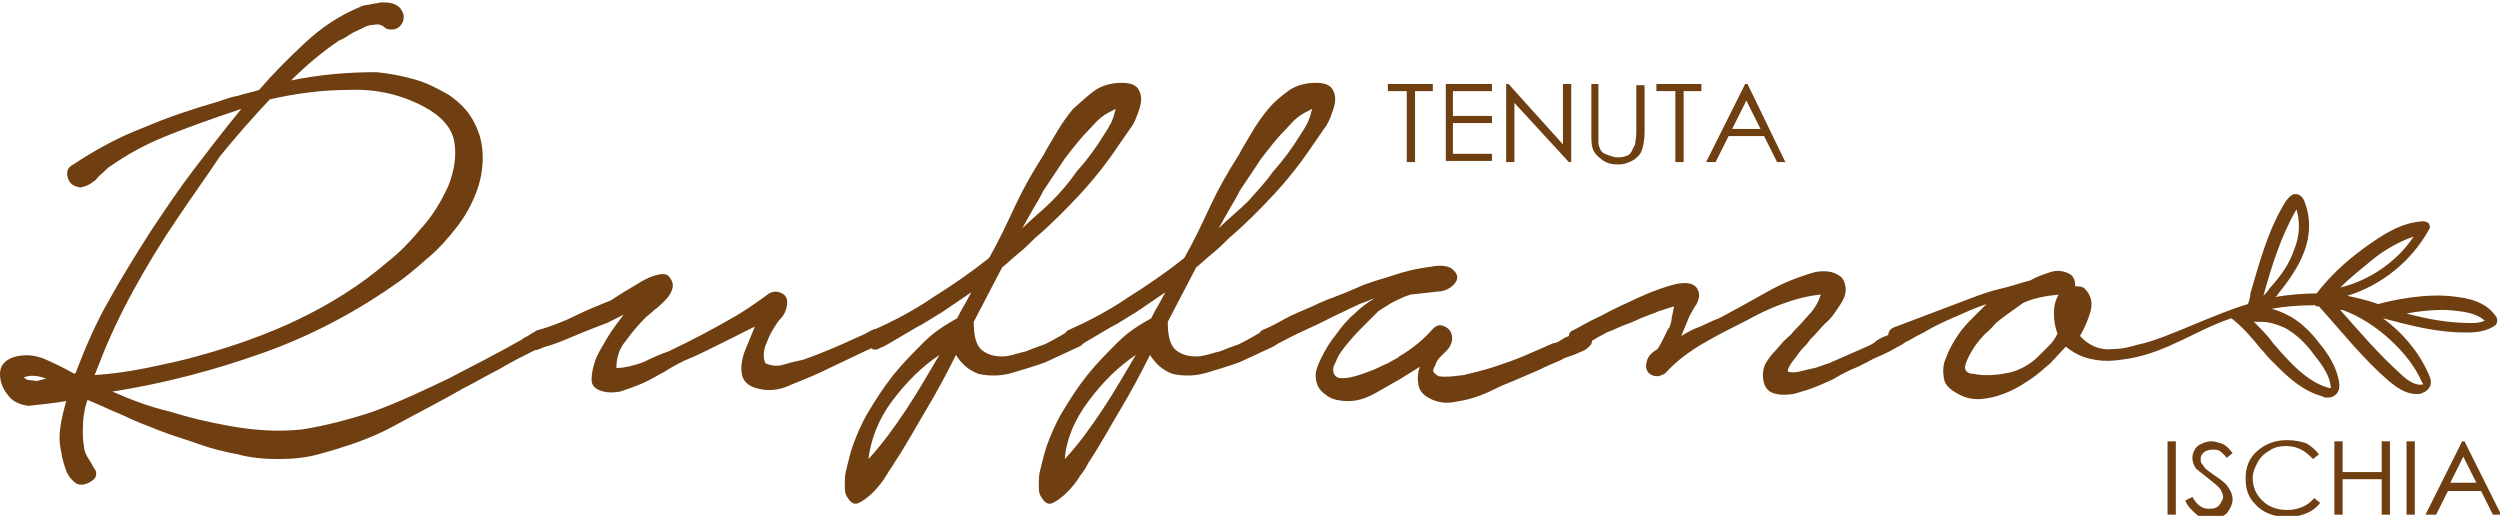
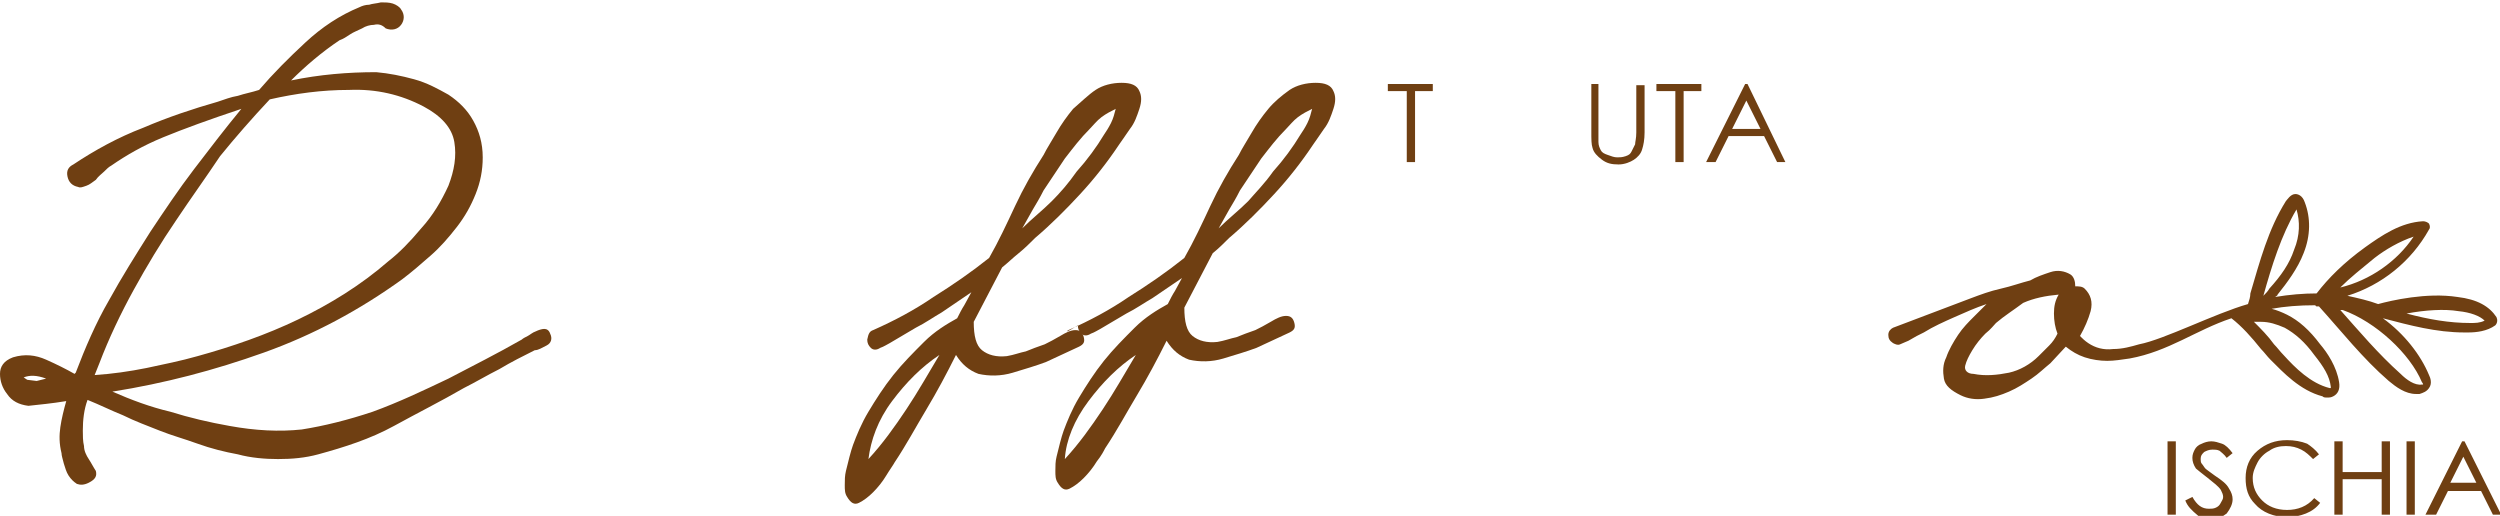
<svg xmlns="http://www.w3.org/2000/svg" version="1.1" id="Livello_1" x="0px" y="0px" viewBox="0 0 211.3 43.6" style="enable-background:new 0 0 211.3 43.6;" xml:space="preserve">
  <style type="text/css">
	.st0{fill:#6F3F12;}
	.st1{fill-rule:evenodd;clip-rule:evenodd;fill:#6F3F12;}
</style>
  <g>
-     <path class="st0" d="M133,27.9c0.4-0.2,1.2-0.7,2.3-1.2c1.1-0.6,2.2-1.1,3.3-1.6c1.1-0.5,2.2-0.9,3.1-1.1c1-0.2,1.6,0,1.8,0.5   c0.2,0.4,0.1,0.8-0.1,1.2c-0.3,0.4-0.4,0.7-0.6,1l-0.7,1.7c0.5-0.3,1-0.6,1.6-0.8c0.5-0.2,1-0.5,1.6-0.7c1.3-0.7,2.6-1.4,4-2.2   c1.4-0.8,2.7-1.3,4.1-1.7c0.5-0.1,1-0.1,1.4,0c0.4,0.1,0.7,0.3,0.9,0.5c0.2,0.3,0.3,0.6,0.3,1c0,0.4-0.2,0.9-0.5,1.3   c-0.4,0.6-0.7,1.1-1.2,1.5c-0.4,0.4-0.8,0.9-1.3,1.4c-0.1,0.1-0.2,0.3-0.4,0.5c-0.2,0.2-0.4,0.4-0.6,0.7c-0.2,0.3-0.4,0.5-0.6,0.8   c-0.2,0.3-0.3,0.5-0.3,0.7c0.3,0.1,0.6,0.1,1,0s0.8-0.2,1.3-0.3c0.4-0.1,0.8-0.3,1.2-0.4c0.4-0.2,0.7-0.3,0.9-0.4l2.5-1.1   c0.2-0.1,0.4-0.2,0.6-0.4c0.3-0.2,0.5-0.3,0.8-0.4c0.3-0.1,0.5-0.3,0.8-0.4c0.3-0.1,0.5-0.2,0.6-0.2c0.4,0,0.5,0.2,0.5,0.5   c0,0.4-0.2,0.6-0.5,0.8c-0.4,0.2-0.7,0.4-1.1,0.6c-0.4,0.2-0.8,0.4-1.3,0.6c-0.6,0.3-1.1,0.6-1.6,0.8c-0.5,0.2-1.1,0.5-1.6,0.8   c-0.3,0.2-0.8,0.4-1.5,0.7c-0.7,0.3-1.4,0.5-2.1,0.7c-0.7,0.1-1.3,0.1-1.8-0.1c-0.5-0.2-0.8-0.7-0.8-1.5c0-0.4,0.1-0.8,0.3-1.1   c0.2-0.3,0.4-0.6,0.7-0.9c0.3-0.3,0.5-0.6,0.8-0.9c0.3-0.3,0.6-0.5,0.8-0.8c0.2-0.2,0.6-0.6,1.2-1.3c0.6-0.6,0.9-1.2,1.1-1.8   c-1.1,0.1-2.2,0.4-3.3,0.8c-1.1,0.4-2.1,0.9-3,1.4c-1.2,0.6-2.4,1.2-3.6,1.9c-1.2,0.7-2.3,1.5-3.2,2.5c-0.2,0.2-0.4,0.2-0.6,0.3   c-0.2,0-0.4,0-0.6-0.1c-0.2-0.1-0.3-0.2-0.4-0.4c-0.1-0.2-0.1-0.5,0-0.8c0.1-0.4,0.4-0.7,0.9-1c0.2-0.3,0.4-0.7,0.6-1.1   c0.2-0.4,0.3-0.7,0.4-0.7c0.1-0.3,0.2-0.6,0.2-0.9c0.1-0.3,0.1-0.6,0.2-0.9c-0.4,0.1-0.9,0.3-1.3,0.4c-0.4,0.2-0.8,0.3-1,0.4   c-0.6,0.2-1.1,0.5-1.7,0.7c-0.6,0.2-1.1,0.5-1.7,0.7c-0.3,0.2-0.6,0.3-0.9,0.5c-0.3,0.2-0.5,0.3-0.9,0.4c-0.2,0.1-0.5,0.1-0.7,0.1   c-0.2-0.1-0.4-0.1-0.5-0.3c-0.1-0.1-0.2-0.3-0.2-0.4C132.6,28.2,132.7,28,133,27.9" />
-     <path class="st0" d="M106.7,27.9c0.5-0.2,1.1-0.5,1.8-0.9c0.7-0.4,1.5-0.7,2.4-1.1c0.8-0.4,1.6-0.7,2.4-1c0.8-0.3,1.4-0.6,1.9-0.8   c0.3-0.1,0.8-0.3,1.5-0.5s1.5-0.5,2.3-0.7c0.8-0.2,1.5-0.3,2.2-0.4c0.7-0.1,1.2,0,1.5,0.2c0.5,0.4,0.6,0.8,0.3,1.2   c-0.3,0.4-0.7,0.6-1.1,0.7l-2.7,0.3c-0.6,0.2-1,0.4-1.4,0.6c-0.4,0.2-0.8,0.5-1.3,0.8c-0.2,0.2-0.5,0.5-1,1c-0.5,0.5-1,1-1.5,1.6   c-0.5,0.6-0.9,1.1-1.1,1.7c-0.3,0.5-0.3,0.9,0,1.2c0.2,0.2,0.6,0.2,1.2,0.1c0.5-0.1,1.1-0.3,1.6-0.5c0.6-0.2,1.1-0.5,1.6-0.7   c0.5-0.3,0.8-0.4,1-0.6c1.2-0.7,2.1-1.5,2.8-2.3c0.4-0.4,0.7-0.4,1.2-0.1c0.4,0.3,0.5,0.7,0.4,1.2c-0.1,0.3-0.2,0.5-0.4,0.7   c-0.2,0.2-0.4,0.4-0.6,0.6c-0.2,0.2-0.3,0.4-0.4,0.7c-0.2,0.3-0.2,0.5-0.1,0.6c0.1,0.1,0.2,0.2,0.4,0.3c0.6,0.1,1.3,0,2.1-0.1   c0.8-0.2,1.7-0.4,2.6-0.7c0.9-0.3,1.8-0.6,2.7-1c0.9-0.4,1.6-0.7,2.3-1c0.2,0,0.4-0.1,0.7-0.3c0.3-0.2,0.6-0.3,0.9-0.4   s0.6-0.2,0.9-0.2s0.5,0.1,0.6,0.4c0.2,0.2,0.2,0.5,0,0.7c-0.2,0.2-0.4,0.4-0.7,0.5c-0.3,0.1-0.6,0.3-1,0.4   c-0.3,0.1-0.6,0.2-0.7,0.3c-0.7,0.3-1.4,0.6-2,0.9c-0.7,0.3-1.4,0.6-2.1,0.9c-0.5,0.2-1,0.4-1.6,0.7c-0.6,0.3-1.1,0.5-1.7,0.7   c-0.6,0.2-1.2,0.3-1.8,0.4c-0.6,0.1-1.2,0-1.7-0.2c-0.7-0.3-1.1-0.7-1.2-1.2c-0.1-0.5-0.1-1,0.1-1.6l-1.6,1   c-0.7,0.4-1.4,0.8-2.1,1.2c-0.7,0.4-1.5,0.7-2.3,0.7c-0.7,0-1.4-0.1-1.9-0.5c-0.6-0.4-0.9-0.9-0.9-1.7c0-0.4,0.2-0.9,0.5-1.5   c0.3-0.6,0.7-1.3,1.2-1.9c0.5-0.7,1-1.3,1.6-1.8c0.6-0.6,1.2-1,1.7-1.3c-0.3,0.1-0.7,0.3-1.3,0.5c-0.6,0.3-1.3,0.6-2.1,1   c-0.8,0.4-1.6,0.8-2.5,1.2c-0.9,0.4-1.6,0.8-2.4,1.2c-0.2,0.1-0.4,0.1-0.6,0.1c-0.2-0.1-0.3-0.2-0.4-0.3c-0.1-0.1-0.1-0.3-0.1-0.5   C106.3,28.2,106.5,28,106.7,27.9" />
-     <path class="st0" d="M90.3,27.9c1.8-0.8,3.5-1.7,5.1-2.8c1.6-1,3.2-2.1,4.7-3.3c0.8-1.4,1.5-2.9,2.2-4.4c0.7-1.5,1.5-2.9,2.4-4.3   c0.3-0.6,0.7-1.2,1.1-1.9c0.4-0.7,0.9-1.4,1.4-2c0.5-0.6,1.1-1.1,1.8-1.6c0.6-0.4,1.4-0.6,2.2-0.6c0.8,0,1.3,0.2,1.5,0.7   c0.2,0.4,0.2,0.9,0,1.5c-0.2,0.6-0.4,1.2-0.8,1.7c-0.4,0.6-0.7,1-0.9,1.3c-1,1.5-2.1,2.9-3.3,4.2c-1.2,1.3-2.5,2.6-3.8,3.7   c-0.4,0.4-0.9,0.9-1.4,1.3c-0.5,0.4-0.9,0.8-1.4,1.2l-2.4,4.6c0,1.2,0.2,2,0.7,2.4c0.5,0.4,1.2,0.6,2.1,0.5   c0.6-0.1,1.1-0.3,1.6-0.4c0.5-0.2,1-0.4,1.6-0.6c0.4-0.2,0.8-0.4,1.3-0.7c0.5-0.3,0.9-0.5,1.3-0.5c0.4,0,0.6,0.2,0.7,0.6   c0.1,0.4,0,0.6-0.4,0.8l-2.8,1.3c-0.8,0.3-1.8,0.6-2.8,0.9c-1,0.3-2,0.3-2.9,0.1c-0.8-0.3-1.4-0.8-1.9-1.6   c-0.8,1.6-1.6,3.1-2.5,4.6c-0.9,1.5-1.7,3-2.7,4.5c-0.1,0.2-0.3,0.6-0.7,1.1c-0.3,0.5-0.7,1-1.1,1.4c-0.4,0.4-0.8,0.7-1.2,0.9   c-0.4,0.2-0.7,0-1-0.5c-0.2-0.3-0.2-0.6-0.2-1c0-0.4,0-0.8,0.1-1.2c0.1-0.4,0.2-0.8,0.3-1.2c0.1-0.4,0.2-0.7,0.3-1   c0.3-0.8,0.7-1.8,1.3-2.8c0.6-1,1.3-2.1,2.1-3.1c0.8-1,1.7-1.9,2.6-2.8c0.9-0.9,1.9-1.5,2.8-2c0.2-0.4,0.4-0.8,0.6-1.1   c0.2-0.4,0.4-0.7,0.6-1.1l-2.5,1.7c-0.7,0.4-1.4,0.9-2.2,1.3c-0.7,0.4-1.5,0.9-2.2,1.3c-0.2,0.1-0.5,0.3-0.8,0.4   c-0.3,0.2-0.6,0.2-0.8,0c-0.2-0.2-0.3-0.4-0.3-0.7C90,28.2,90.1,28,90.3,27.9 M107.6,14.5c0.9-1,1.7-2.1,2.3-3.1   c0.2-0.3,0.4-0.6,0.6-1c0.2-0.4,0.3-0.8,0.4-1.2c-0.4,0.2-0.8,0.4-1.2,0.7c-0.4,0.3-0.7,0.7-1,1c-0.8,0.8-1.4,1.6-2.1,2.5   c-0.6,0.9-1.2,1.8-1.8,2.7c-0.3,0.6-0.6,1.1-0.9,1.6c-0.3,0.5-0.6,1.1-0.9,1.6c0.8-0.8,1.7-1.5,2.5-2.3   C106.1,16.3,106.9,15.5,107.6,14.5z M90,38.8c1.2-1.3,2.2-2.7,3.2-4.2c1-1.5,1.9-3.1,2.8-4.6c-1.5,1-2.8,2.3-4,3.9   C90.8,35.5,90.1,37.2,90,38.8z" />
+     <path class="st0" d="M90.3,27.9c1.8-0.8,3.5-1.7,5.1-2.8c1.6-1,3.2-2.1,4.7-3.3c0.8-1.4,1.5-2.9,2.2-4.4c0.7-1.5,1.5-2.9,2.4-4.3   c0.3-0.6,0.7-1.2,1.1-1.9c0.4-0.7,0.9-1.4,1.4-2c0.5-0.6,1.1-1.1,1.8-1.6c0.6-0.4,1.4-0.6,2.2-0.6c0.8,0,1.3,0.2,1.5,0.7   c0.2,0.4,0.2,0.9,0,1.5c-0.2,0.6-0.4,1.2-0.8,1.7c-0.4,0.6-0.7,1-0.9,1.3c-1,1.5-2.1,2.9-3.3,4.2c-1.2,1.3-2.5,2.6-3.8,3.7   c-0.4,0.4-0.9,0.9-1.4,1.3l-2.4,4.6c0,1.2,0.2,2,0.7,2.4c0.5,0.4,1.2,0.6,2.1,0.5   c0.6-0.1,1.1-0.3,1.6-0.4c0.5-0.2,1-0.4,1.6-0.6c0.4-0.2,0.8-0.4,1.3-0.7c0.5-0.3,0.9-0.5,1.3-0.5c0.4,0,0.6,0.2,0.7,0.6   c0.1,0.4,0,0.6-0.4,0.8l-2.8,1.3c-0.8,0.3-1.8,0.6-2.8,0.9c-1,0.3-2,0.3-2.9,0.1c-0.8-0.3-1.4-0.8-1.9-1.6   c-0.8,1.6-1.6,3.1-2.5,4.6c-0.9,1.5-1.7,3-2.7,4.5c-0.1,0.2-0.3,0.6-0.7,1.1c-0.3,0.5-0.7,1-1.1,1.4c-0.4,0.4-0.8,0.7-1.2,0.9   c-0.4,0.2-0.7,0-1-0.5c-0.2-0.3-0.2-0.6-0.2-1c0-0.4,0-0.8,0.1-1.2c0.1-0.4,0.2-0.8,0.3-1.2c0.1-0.4,0.2-0.7,0.3-1   c0.3-0.8,0.7-1.8,1.3-2.8c0.6-1,1.3-2.1,2.1-3.1c0.8-1,1.7-1.9,2.6-2.8c0.9-0.9,1.9-1.5,2.8-2c0.2-0.4,0.4-0.8,0.6-1.1   c0.2-0.4,0.4-0.7,0.6-1.1l-2.5,1.7c-0.7,0.4-1.4,0.9-2.2,1.3c-0.7,0.4-1.5,0.9-2.2,1.3c-0.2,0.1-0.5,0.3-0.8,0.4   c-0.3,0.2-0.6,0.2-0.8,0c-0.2-0.2-0.3-0.4-0.3-0.7C90,28.2,90.1,28,90.3,27.9 M107.6,14.5c0.9-1,1.7-2.1,2.3-3.1   c0.2-0.3,0.4-0.6,0.6-1c0.2-0.4,0.3-0.8,0.4-1.2c-0.4,0.2-0.8,0.4-1.2,0.7c-0.4,0.3-0.7,0.7-1,1c-0.8,0.8-1.4,1.6-2.1,2.5   c-0.6,0.9-1.2,1.8-1.8,2.7c-0.3,0.6-0.6,1.1-0.9,1.6c-0.3,0.5-0.6,1.1-0.9,1.6c0.8-0.8,1.7-1.5,2.5-2.3   C106.1,16.3,106.9,15.5,107.6,14.5z M90,38.8c1.2-1.3,2.2-2.7,3.2-4.2c1-1.5,1.9-3.1,2.8-4.6c-1.5,1-2.8,2.3-4,3.9   C90.8,35.5,90.1,37.2,90,38.8z" />
    <path class="st0" d="M73.8,27.9c1.8-0.8,3.5-1.7,5.1-2.8c1.6-1,3.2-2.1,4.7-3.3c0.8-1.4,1.5-2.9,2.2-4.4c0.7-1.5,1.5-2.9,2.4-4.3   c0.3-0.6,0.7-1.2,1.1-1.9c0.4-0.7,0.9-1.4,1.4-2C91.4,8.6,92,8,92.6,7.6S94,7,94.8,7c0.8,0,1.3,0.2,1.5,0.7c0.2,0.4,0.2,0.9,0,1.5   c-0.2,0.6-0.4,1.2-0.8,1.7c-0.4,0.6-0.7,1-0.9,1.3c-1,1.5-2.1,2.9-3.3,4.2c-1.2,1.3-2.5,2.6-3.8,3.7c-0.4,0.4-0.9,0.9-1.4,1.3   c-0.5,0.4-0.9,0.8-1.4,1.2l-2.4,4.6c0,1.2,0.2,2,0.7,2.4c0.5,0.4,1.2,0.6,2.1,0.5c0.6-0.1,1.1-0.3,1.6-0.4c0.5-0.2,1-0.4,1.6-0.6   c0.4-0.2,0.8-0.4,1.3-0.7c0.5-0.3,0.9-0.5,1.3-0.5c0.4,0,0.6,0.2,0.7,0.6c0.1,0.4,0,0.6-0.4,0.8l-2.8,1.3c-0.8,0.3-1.8,0.6-2.8,0.9   c-1,0.3-2,0.3-2.9,0.1c-0.8-0.3-1.4-0.8-1.9-1.6c-0.8,1.6-1.6,3.1-2.5,4.6c-0.9,1.5-1.7,3-2.7,4.5c-0.1,0.2-0.4,0.6-0.7,1.1   c-0.3,0.5-0.7,1-1.1,1.4c-0.4,0.4-0.8,0.7-1.2,0.9c-0.4,0.2-0.7,0-1-0.5c-0.2-0.3-0.2-0.6-0.2-1c0-0.4,0-0.8,0.1-1.2   c0.1-0.4,0.2-0.8,0.3-1.2c0.1-0.4,0.2-0.7,0.3-1c0.3-0.8,0.7-1.8,1.3-2.8c0.6-1,1.3-2.1,2.1-3.1c0.8-1,1.7-1.9,2.6-2.8   c0.9-0.9,1.9-1.5,2.8-2c0.2-0.4,0.4-0.8,0.6-1.1c0.2-0.4,0.4-0.7,0.6-1.1l-2.5,1.7c-0.7,0.4-1.4,0.9-2.2,1.3   c-0.7,0.4-1.5,0.9-2.2,1.3c-0.2,0.1-0.5,0.3-0.8,0.4c-0.3,0.2-0.6,0.2-0.8,0c-0.2-0.2-0.3-0.4-0.3-0.7C73.4,28.2,73.5,28,73.8,27.9    M91,14.5c0.9-1,1.7-2.1,2.3-3.1c0.2-0.3,0.4-0.6,0.6-1c0.2-0.4,0.3-0.8,0.4-1.2c-0.4,0.2-0.8,0.4-1.2,0.7c-0.4,0.3-0.7,0.7-1,1   c-0.8,0.8-1.4,1.6-2.1,2.5c-0.6,0.9-1.2,1.8-1.8,2.7c-0.3,0.6-0.6,1.1-0.9,1.6c-0.3,0.5-0.6,1.1-0.9,1.6c0.8-0.8,1.7-1.5,2.5-2.3   C89.6,16.3,90.3,15.5,91,14.5z M73.4,38.8c1.2-1.3,2.2-2.7,3.2-4.2c1-1.5,1.9-3.1,2.8-4.6c-1.5,1-2.8,2.3-4,3.9   C74.2,35.5,73.6,37.2,73.4,38.8z" />
-     <path class="st0" d="M45.5,27.9c1-0.3,2.1-0.7,3.1-1.2c1-0.5,2-0.9,3-1.3c0.2-0.1,0.6-0.4,1.1-0.7c0.5-0.3,1-0.6,1.5-0.9   c0.5-0.3,1-0.5,1.5-0.6c0.5-0.1,0.8,0,1,0.4c0.2,0.3,0.2,0.6,0.1,0.9c-0.1,0.3-0.3,0.6-0.6,0.9c-0.3,0.3-0.6,0.6-0.9,0.8   c-0.3,0.3-0.6,0.5-0.7,0.6c-0.6,0.6-1.2,1.3-1.7,2c-0.6,0.7-0.8,1.5-0.8,2.3c0.7,0,1.5-0.2,2.3-0.5c0.8-0.4,1.5-0.7,2.1-0.9   c1.9-0.9,3.8-1.9,5.7-3c1-0.6,2-1.3,2.8-1.9c0.4-0.2,0.7-0.2,1.1,0c0.4,0.2,0.5,0.6,0.4,1.1c-0.1,0.4-0.2,0.7-0.5,1   c-0.3,0.3-0.5,0.7-0.7,1c-0.2,0.3-0.4,0.8-0.6,1.3c-0.2,0.6-0.2,1.1,0,1.5c0.4,0.2,1,0.3,1.6,0.1c0.6-0.2,1.2-0.3,1.6-0.4   c1.7-0.6,3.3-1.3,4.8-2c0.3-0.1,0.6-0.3,1-0.5c0.4-0.2,0.7-0.1,0.9,0.3c0.2,0.4,0.2,0.6-0.1,0.8c-0.3,0.2-0.5,0.3-0.8,0.4l-4,1.9   c-0.8,0.4-1.8,0.8-2.8,1.2c-1,0.5-2,0.6-3,0.3c-0.7-0.2-1.1-0.6-1.2-1.2c-0.1-0.6,0-1.2,0.2-1.8l0.9-2.2c-1,0.5-2,1-3,1.5   c-1,0.5-2,1-3,1.4c-0.4,0.2-1,0.5-1.6,0.9c-0.6,0.3-1.2,0.7-1.9,1c-0.7,0.3-1.3,0.5-1.9,0.7c-0.6,0.1-1.2,0.1-1.7-0.1   c-0.5-0.2-0.7-0.5-0.7-0.9c0-0.5,0.1-1,0.3-1.6c0.2-0.6,0.6-1.2,1-1.9c0.4-0.7,0.9-1.3,1.4-2l-1.4,0.7c-1.6,0.6-2.8,1.1-3.5,1.4   c-0.7,0.3-1.3,0.5-1.7,0.6c-0.2,0.1-0.4,0.1-0.6-0.1c-0.1-0.1-0.2-0.3-0.3-0.4c-0.1-0.2-0.1-0.3,0-0.5   C45.1,28.1,45.3,27.9,45.5,27.9" />
    <path class="st0" d="M0.6,33.3C0.2,32.8,0,32.2,0,31.6s0.3-1.1,1.1-1.4C2.1,29.9,3,30,3.9,30.4c0.9,0.4,1.7,0.8,2.4,1.2   c0,0,0,0,0.1-0.1c0.8-2.1,1.7-4.2,2.8-6.1c1.1-2,2.3-3.9,3.5-5.8c1.2-1.8,2.4-3.6,3.7-5.3c1.3-1.7,2.6-3.4,4-5.1   c-2.7,0.9-4.9,1.7-6.6,2.4c-1.7,0.7-3.1,1.5-4.4,2.4c-0.2,0.1-0.4,0.3-0.6,0.5c-0.2,0.2-0.5,0.4-0.7,0.7c-0.3,0.2-0.5,0.4-0.8,0.5   c-0.3,0.1-0.5,0.2-0.7,0.1c-0.5-0.1-0.8-0.4-0.9-0.9c-0.1-0.5,0.1-0.8,0.5-1c1.8-1.2,3.8-2.3,5.9-3.1c2.1-0.9,4.2-1.6,6.3-2.2   c0.6-0.2,1.1-0.4,1.7-0.5c0.6-0.2,1.2-0.3,1.8-0.5c1.2-1.4,2.5-2.7,3.9-4c1.4-1.3,2.9-2.3,4.6-3c0.2-0.1,0.5-0.2,0.8-0.2   c0.3-0.1,0.6-0.1,1-0.2c0.3,0,0.7,0,1,0.1c0.3,0.1,0.6,0.3,0.7,0.5c0.3,0.4,0.3,0.9,0,1.3c-0.3,0.4-0.8,0.5-1.3,0.3   C32.3,2.1,32,2,31.6,2.1c-0.3,0-0.7,0.1-1,0.3c-0.4,0.2-0.7,0.3-1,0.5c-0.3,0.2-0.6,0.4-0.9,0.5c-1.5,1-2.9,2.2-4.1,3.4   c2.4-0.5,4.8-0.7,7.2-0.7c1.1,0.1,2.1,0.3,3.2,0.6C36.1,7,37,7.5,37.9,8c0.9,0.6,1.6,1.3,2.1,2.2c0.5,0.9,0.8,1.9,0.8,3.1   c0,1.1-0.2,2.1-0.6,3.1c-0.4,1-0.9,1.9-1.6,2.8c-0.7,0.9-1.4,1.7-2.2,2.4c-0.8,0.7-1.6,1.4-2.4,2c-3.6,2.6-7.5,4.7-11.7,6.2   c-4.2,1.5-8.4,2.6-12.8,3.3c1.6,0.7,3.2,1.3,4.9,1.7c1.6,0.5,3.3,0.9,5,1.2c2.2,0.4,4.2,0.5,6.1,0.3c1.9-0.3,3.9-0.8,6-1.5   c2.2-0.8,4.3-1.8,6.4-2.8c2.1-1.1,4.1-2.1,6.2-3.3c0.1-0.1,0.3-0.2,0.5-0.3c0.2-0.1,0.4-0.3,0.7-0.4c0.2-0.1,0.5-0.2,0.7-0.2   c0.2,0,0.4,0.1,0.5,0.4c0.2,0.4,0.1,0.8-0.3,1c-0.4,0.2-0.7,0.4-1,0.4c-1,0.5-2,1-3,1.6c-1,0.5-2,1.1-3,1.6   c-1.9,1.1-3.9,2.1-5.9,3.2c-2,1.1-4.2,1.8-6.4,2.4c-1.1,0.3-2.2,0.4-3.4,0.4c-1.1,0-2.3-0.1-3.4-0.4c-1.1-0.2-2.3-0.5-3.4-0.9   c-1.1-0.4-2.2-0.7-3.2-1.1c-1-0.4-2.1-0.8-3.1-1.3c-1-0.4-2-0.9-3-1.3C7.1,34.6,7,35.5,7,36.4c0,0.4,0,0.9,0.1,1.3   c0,0.4,0.2,0.8,0.4,1.1c0.2,0.3,0.4,0.7,0.6,1c0.1,0.4,0,0.7-0.6,1c-0.4,0.2-0.7,0.2-1,0.1c-0.3-0.2-0.5-0.4-0.7-0.7   c-0.2-0.3-0.3-0.7-0.4-1c-0.1-0.4-0.2-0.7-0.2-0.9c-0.2-0.8-0.2-1.5-0.1-2.2c0.1-0.7,0.3-1.5,0.5-2.2c-1.2,0.2-2.3,0.3-3.2,0.4   C1.6,34.2,1,33.9,0.6,33.3 M14.9,18.6c-1.3,1.9-2.5,3.9-3.6,5.9c-1.1,2-2.1,4.1-2.9,6.2L8,31.7c1.5-0.1,2.9-0.3,4.4-0.6   c1.4-0.3,2.9-0.6,4.3-1c2.9-0.8,5.8-1.8,8.5-3.1s5.3-2.9,7.6-4.9c0.9-0.7,1.8-1.6,2.8-2.8c1-1.1,1.7-2.3,2.3-3.6   c0.5-1.3,0.7-2.5,0.5-3.7c-0.2-1.2-1.1-2.2-2.6-3c-1.9-1-4-1.5-6.3-1.4c-2.3,0-4.5,0.3-6.7,0.8c-1.5,1.6-2.9,3.2-4.2,4.8   C17.4,15,16.1,16.8,14.9,18.6z M3.1,32.2l0.8-0.2c-0.8-0.3-1.4-0.3-1.9-0.1l0.3,0.2L3.1,32.2z" />
    <path class="st1" d="M204,20c-1.2,0.4-2.4,1.1-3.3,1.8c-1.1,0.9-2.1,1.7-2.9,2.5C200.3,23.7,202.6,22.1,204,20 M208.8,27.3   c0.4,0,0.8,0,1.2-0.2c-0.4-0.4-1.2-0.7-2.2-0.8c-1.2-0.2-2.8-0.1-4.4,0.2C205.3,27,207,27.3,208.8,27.3z M202.9,31.6   c0.5,0.5,1.2,1,1.8,0.9c0,0,0.1,0,0.1,0c0,0,0-0.1-0.1-0.2c-1-2.4-3.9-5.1-6.7-6.1c-0.1,0-0.2,0-0.2,0   C199.4,28,201,29.9,202.9,31.6z M193.9,21.1c0.5-1.2,0.5-2.4,0.2-3.4c-1.3,2.2-2.1,4.8-2.8,7.3c0.2-0.2,0.4-0.4,0.5-0.6   C192.8,23.3,193.5,22.3,193.9,21.1z M168.7,27.3c-0.2,0.2-0.4,0.5-0.9,0.9c-0.4,0.4-0.8,0.9-1.1,1.4c-0.3,0.5-0.5,0.9-0.6,1.3   c-0.1,0.4,0.2,0.7,0.7,0.7c1,0.2,2,0.1,3-0.1c0.9-0.2,1.8-0.7,2.5-1.4c0.3-0.3,0.6-0.6,0.9-0.9c0.3-0.3,0.5-0.6,0.7-1   c-0.2-0.5-0.3-1.1-0.3-1.7c0-0.6,0.1-1.1,0.4-1.6c-1.1,0.1-2.1,0.3-3,0.7C170.2,26.2,169.4,26.7,168.7,27.3z M166.6,25.2   c0.8-0.3,1.6-0.6,2.5-0.8c0.9-0.2,1.7-0.5,2.5-0.7c0.5-0.3,1.1-0.5,1.7-0.7c0.6-0.2,1.2-0.1,1.7,0.2c0.3,0.2,0.4,0.6,0.4,1   c0.3,0,0.6,0,0.8,0.2c0.5,0.5,0.7,1.1,0.5,1.9c-0.2,0.7-0.5,1.4-0.9,2.1c0.2,0.2,0.4,0.4,0.7,0.6c0.6,0.4,1.3,0.6,2.1,0.5   c0.8,0,1.5-0.2,2.2-0.4c2.1-0.4,6.4-2.6,9.2-3.4c0.1-0.3,0.2-0.6,0.2-0.9c0.8-2.7,1.5-5.4,3-7.8c0.1-0.1,0.4-0.6,0.8-0.6   c0.2,0,0.6,0.1,0.8,0.7c0.5,1.3,0.5,2.8-0.1,4.3c-0.5,1.3-1.4,2.5-2.2,3.5c0,0.1-0.1,0.1-0.2,0.2c1.2-0.2,2.4-0.3,3.5-0.3   c1-1.3,2.3-2.6,4.1-3.9c1.4-1,3-2.1,4.9-2.2c0.2,0,0.4,0.1,0.5,0.2c0.1,0.2,0.1,0.4,0,0.5c-1.5,2.7-4,4.7-6.9,5.6   c0.9,0.2,1.8,0.4,2.6,0.7c1.1-0.3,4.1-1,6.7-0.6c1.7,0.2,2.7,0.8,3.3,1.7c0.1,0.2,0.1,0.5-0.1,0.7c-0.7,0.5-1.6,0.6-2.3,0.6   c-0.1,0-0.2,0-0.3,0c-2.4,0-4.6-0.6-6.9-1.2c1.8,1.3,3.2,3.1,3.9,4.8c0.1,0.2,0.3,0.7,0,1.1c-0.2,0.3-0.5,0.4-0.8,0.5   c-0.1,0-0.2,0-0.3,0c-0.9,0-1.7-0.6-2.3-1.1c-2.2-1.9-4-4.2-5.9-6.3c0,0-0.1,0-0.1,0c-0.1,0-0.2,0-0.2-0.1c-1.4,0-2.6,0.1-3.7,0.3   c0.4,0.1,0.9,0.3,1.3,0.5c1,0.5,1.9,1.3,2.8,2.5c0.6,0.7,1.4,1.9,1.6,3.2c0.1,0.6-0.1,1-0.5,1.2c-0.2,0.1-0.3,0.1-0.5,0.1   c-0.2,0-0.3,0-0.4-0.1c-1.9-0.5-3.3-2-4.4-3.1c-0.3-0.3-0.5-0.6-0.8-0.9c-0.8-1-1.6-1.9-2.5-2.6c-3,1-5.3,2.8-8.6,3.4   c-0.7,0.1-1.3,0.2-1.9,0.2c-0.6,0-1.3-0.1-1.9-0.3c-0.6-0.2-1.1-0.5-1.6-0.9l-1.3,1.4c-0.5,0.4-1,0.9-1.6,1.3   c-0.6,0.4-1.2,0.8-1.9,1.1c-0.7,0.3-1.3,0.5-2.1,0.6c-0.7,0.1-1.4,0-2-0.3c-0.8-0.4-1.3-0.8-1.4-1.4c-0.1-0.6-0.1-1.2,0.2-1.8   c0.2-0.6,0.6-1.3,1-1.9c0.4-0.6,0.9-1.1,1.3-1.5l1.1-1.1c-0.9,0.3-1.8,0.7-2.7,1.1c-0.9,0.4-1.8,0.8-2.6,1.3   c-0.2,0.1-0.4,0.2-0.6,0.3c-0.2,0.1-0.5,0.3-0.7,0.4c-0.2,0.1-0.5,0.2-0.7,0.3c-0.2,0.1-0.4,0-0.6-0.1c-0.3-0.2-0.4-0.4-0.4-0.7   c0-0.3,0.2-0.5,0.4-0.6L166.6,25.2z M192.2,29.1c0.3,0.3,0.5,0.6,0.8,0.9c1,1.1,2.3,2.4,3.9,2.8c0,0,0,0,0.1,0c0,0,0-0.1,0-0.1   c-0.1-0.9-0.6-1.7-1.4-2.7c-0.8-1.1-1.6-1.8-2.5-2.3c-0.7-0.3-1.3-0.5-2-0.5c-0.2,0-0.4,0-0.6,0C191.1,27.8,191.7,28.4,192.2,29.1z   " />
    <path class="st0" d="M208.2,38.6l-1.1,2.2h2.2L208.2,38.6z M208.3,37.3l3.1,6.2h-0.7l-1-2h-2.8l-1,2H205l3.1-6.2H208.3z    M203.4,37.3h0.7v6.2h-0.7V37.3z M197.3,37.3h0.7v2.6h3.3v-2.6h0.7v6.2h-0.7v-3h-3.3v3h-0.7V37.3z M196,38.4l-0.5,0.4   c-0.3-0.3-0.6-0.6-1-0.8c-0.4-0.2-0.8-0.3-1.3-0.3c-0.5,0-1,0.1-1.4,0.4c-0.4,0.2-0.8,0.6-1,1c-0.2,0.4-0.4,0.8-0.4,1.3   c0,0.8,0.3,1.4,0.8,1.9c0.5,0.5,1.2,0.8,2.1,0.8c0.9,0,1.7-0.3,2.3-1l0.5,0.4c-0.3,0.4-0.7,0.7-1.2,0.9c-0.5,0.2-1,0.3-1.6,0.3   c-1.1,0-2.1-0.4-2.7-1.1c-0.6-0.6-0.8-1.3-0.8-2.2c0-0.9,0.3-1.7,1-2.3c0.7-0.6,1.5-0.9,2.5-0.9c0.6,0,1.2,0.1,1.7,0.3   C195.3,37.7,195.7,38,196,38.4z M184.7,42.3l0.6-0.3c0.4,0.7,0.8,1,1.4,1c0.2,0,0.4,0,0.6-0.1c0.2-0.1,0.3-0.2,0.4-0.4   c0.1-0.2,0.2-0.3,0.2-0.5c0-0.2-0.1-0.4-0.2-0.6c-0.2-0.3-0.6-0.6-1.1-1c-0.5-0.4-0.9-0.7-1-0.8c-0.2-0.3-0.3-0.6-0.3-0.9   c0-0.3,0.1-0.5,0.2-0.7c0.1-0.2,0.3-0.4,0.6-0.5c0.2-0.1,0.5-0.2,0.8-0.2c0.3,0,0.6,0.1,0.9,0.2c0.3,0.1,0.6,0.4,0.9,0.8l-0.5,0.4   c-0.2-0.3-0.5-0.5-0.6-0.6c-0.2-0.1-0.4-0.1-0.6-0.1c-0.3,0-0.5,0.1-0.7,0.2c-0.2,0.2-0.3,0.3-0.3,0.6c0,0.1,0,0.3,0.1,0.4   c0.1,0.1,0.2,0.3,0.3,0.4c0.1,0.1,0.4,0.3,0.8,0.6c0.6,0.4,1,0.7,1.2,1.1c0.2,0.3,0.3,0.6,0.3,0.9c0,0.4-0.2,0.8-0.5,1.2   c-0.4,0.3-0.8,0.5-1.3,0.5c-0.4,0-0.8-0.1-1.1-0.3C185.2,43.1,184.9,42.8,184.7,42.3z M183.2,37.3h0.7v6.2h-0.7V37.3z" />
    <g>
      <path class="st0" d="M117.3,7.7V7.1h3.8v0.6h-1.5v6h-0.7v-6H117.3z" />
-       <path class="st0" d="M122.1,7.1h4v0.6h-3.3v2.1h3.3v0.6h-3.3V13h3.3v0.6h-3.9V7.1z" />
-       <path class="st0" d="M127.3,13.7V7.1h0.2l4.6,5.1V7.1h0.7v6.6h-0.2l-4.6-5v5H127.3z" />
      <path class="st0" d="M134.4,7.1h0.7v4c0,0.5,0,0.8,0,0.9c0,0.3,0.1,0.5,0.2,0.7c0.1,0.2,0.3,0.3,0.6,0.4s0.5,0.2,0.8,0.2    c0.2,0,0.4,0,0.7-0.1s0.4-0.2,0.5-0.4s0.2-0.4,0.3-0.6c0-0.2,0.1-0.5,0.1-1v-4h0.7v4c0,0.6-0.1,1.1-0.2,1.4    c-0.1,0.4-0.4,0.7-0.7,0.9s-0.8,0.4-1.3,0.4c-0.6,0-1-0.1-1.4-0.4c-0.4-0.3-0.7-0.6-0.8-1c-0.1-0.3-0.1-0.7-0.1-1.4V7.1z" />
      <path class="st0" d="M140,7.7V7.1h3.8v0.6h-1.5v6h-0.7v-6H140z" />
      <path class="st0" d="M147.7,7.1l3.2,6.6h-0.7l-1.1-2.2h-3l-1.1,2.2h-0.8l3.3-6.6H147.7z M147.6,8.5l-1.2,2.4h2.4L147.6,8.5z" />
    </g>
  </g>
</svg>